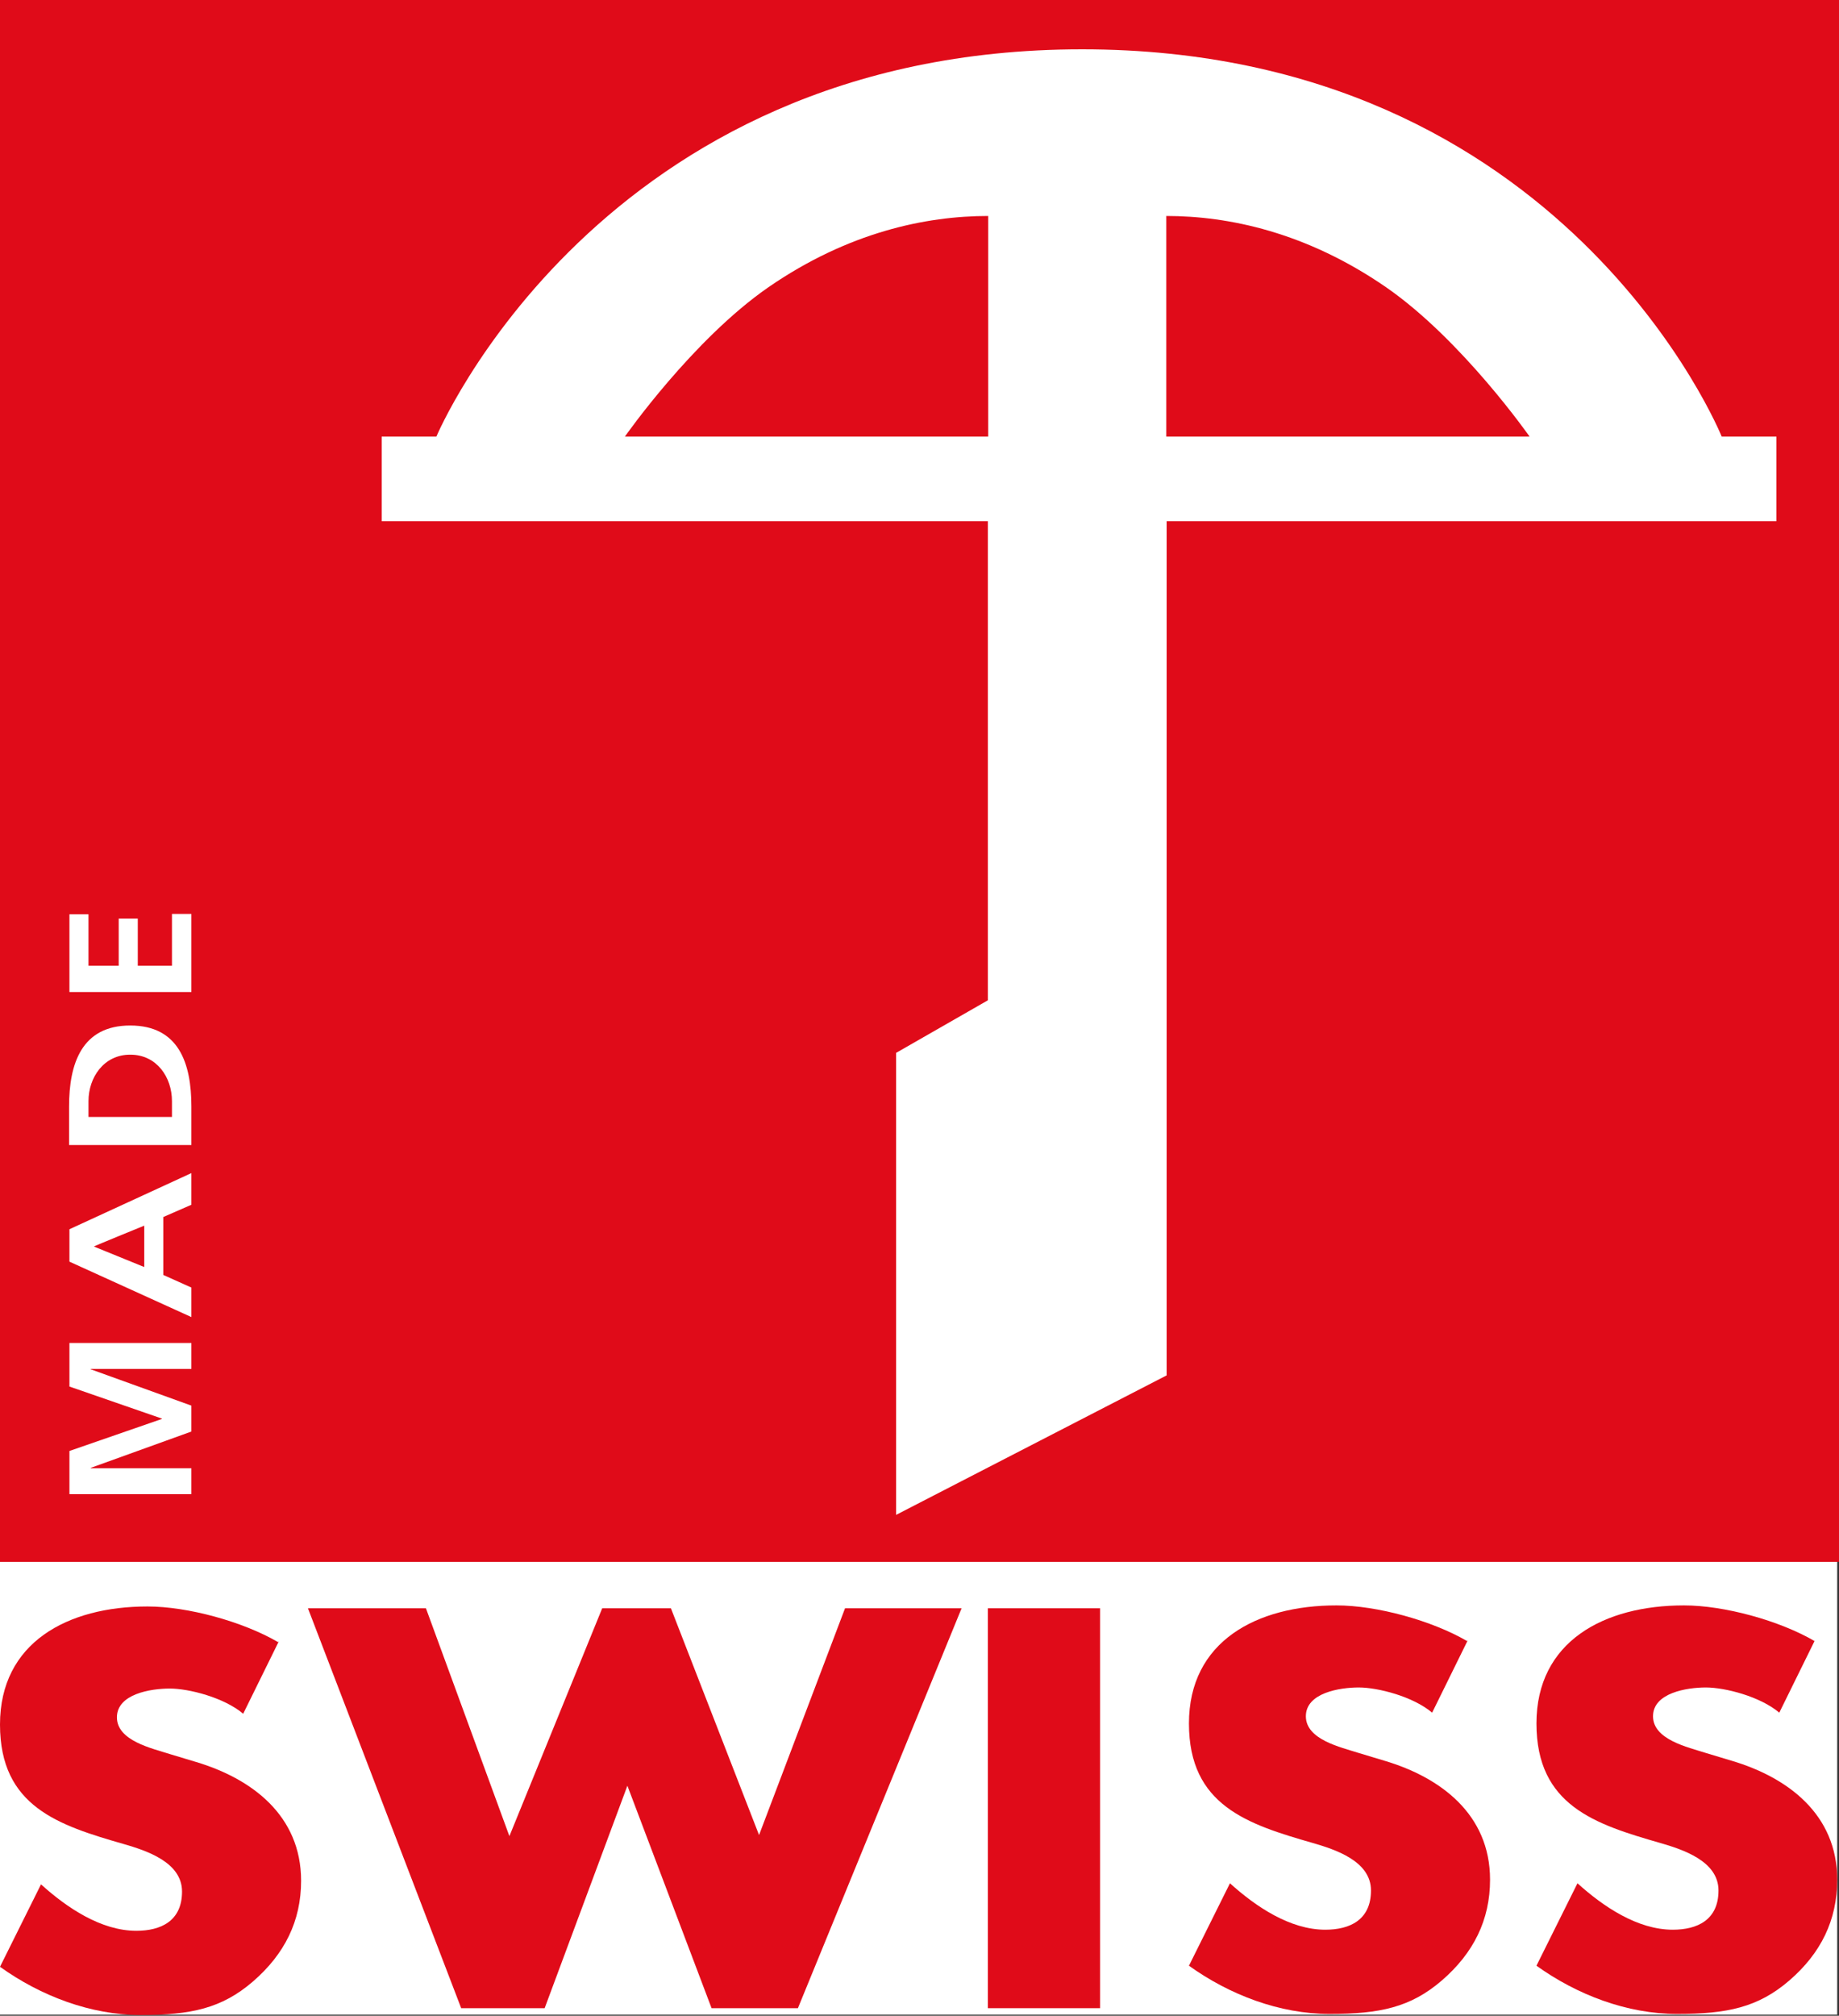
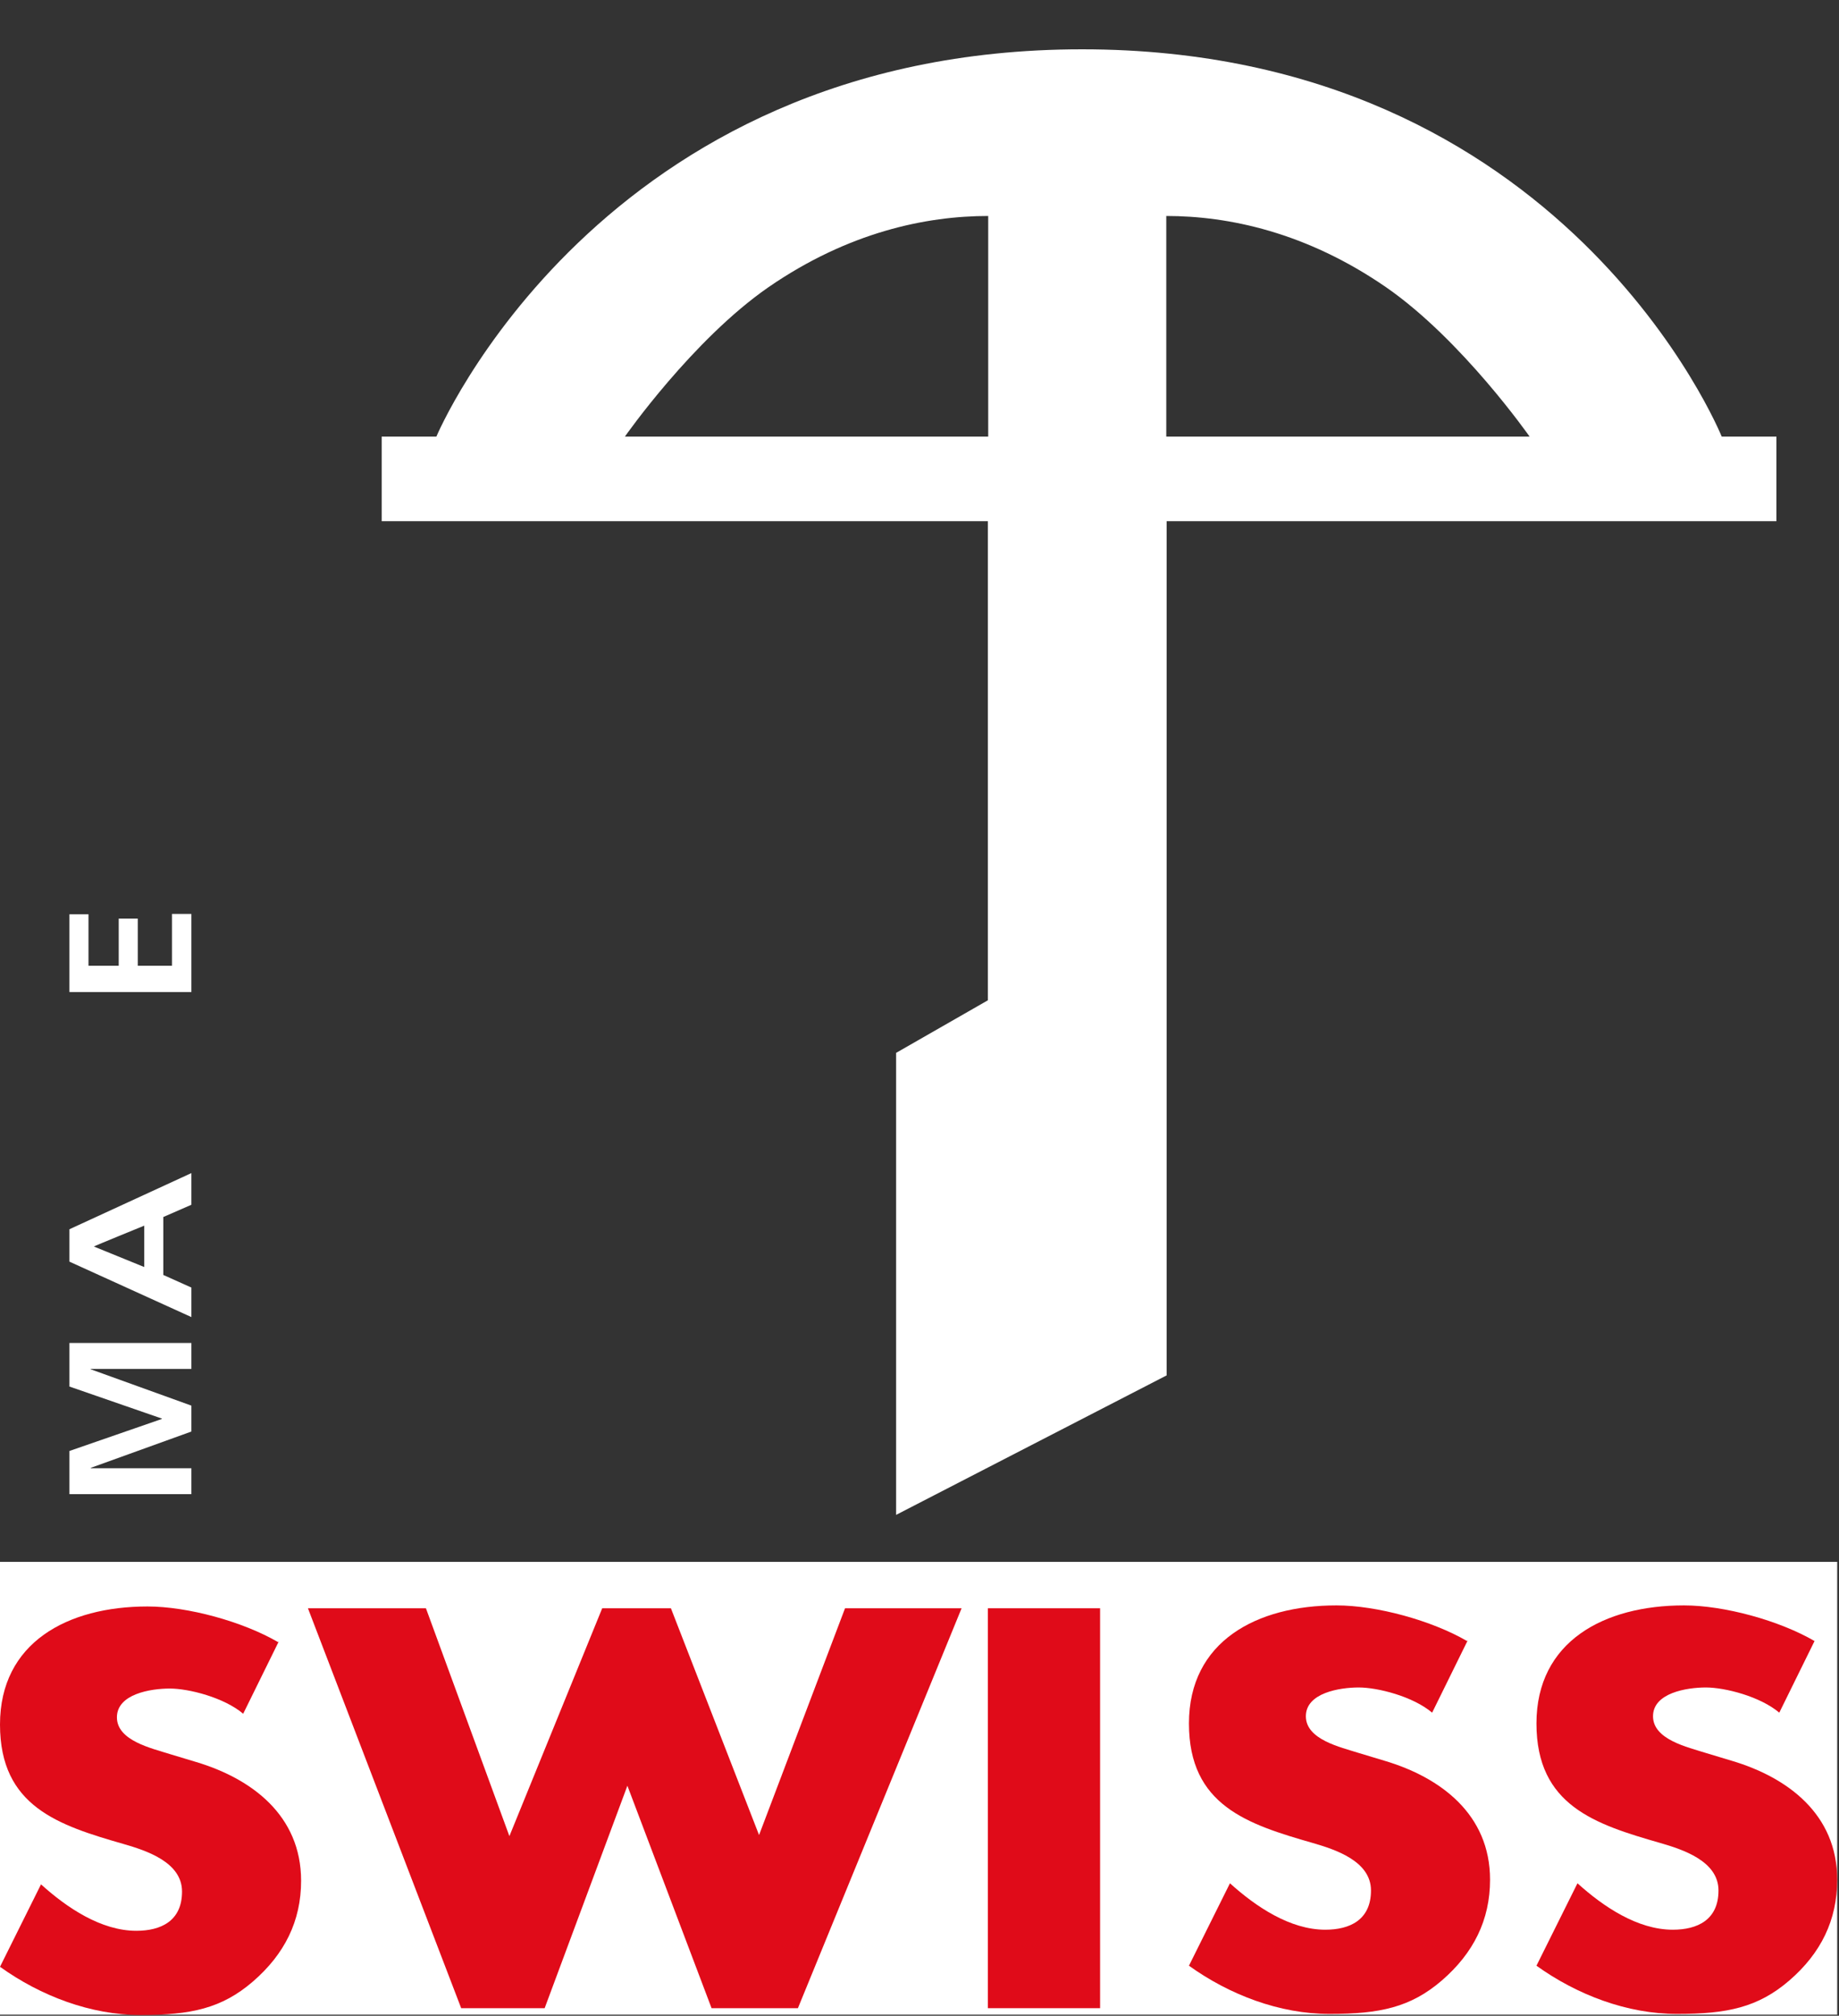
<svg xmlns="http://www.w3.org/2000/svg" id="Calque_1" data-name="Calque 1" version="1.1" viewBox="0 0 511.2 560">
  <rect x="0" y="0" width="511.2" height="560" fill="#333333" stroke="none" />
  <defs>
    <style>
      .cls-1 {
        fill-rule: evenodd;
      }

      .cls-1, .cls-2, .cls-3 {
        stroke-width: 0px;
      }

      .cls-1, .cls-3 {
        fill: #fff;
      }

      .cls-2 {
        fill: #e00b19;
      }
    </style>
  </defs>
  <rect class="cls-3" y="433.9" width="510.7" height="125.8" />
  <g>
-     <polygon class="cls-2" points="0 0 511.2 0 511.2 433.9 0 433.9 0 0 0 0" />
    <polygon class="cls-2" points="118.4 446.8 85.6 446.8 128.2 557.9 151.4 557.9 174.4 496.1 197.8 557.9 221.8 557.9 267.3 446.8 234.9 446.8 211 509.8 186.5 446.8 167.4 446.8 141.6 510.1 118.4 446.8 118.4 446.8" />
    <polygon class="cls-2" points="305.8 446.8 274.6 446.8 274.6 557.9 305.8 557.9 305.8 446.8 305.8 446.8" />
    <path class="cls-2" d="M77.3,456.2c-9.8-5.7-25.1-9.9-36.3-9.9-22.2,0-41,10-41,32.8s16.3,28,34.4,33.2c6.2,1.8,16.2,5,16.2,13.2s-5.9,10.9-12.7,10.9c-9.8,0-19.3-6.4-26.5-12.9l-11.4,22.9c11.3,8.1,25.2,13.4,39.1,13.4s22.5-1.8,31.2-9.3c8.8-7.6,13.4-16.8,13.4-28,0-18.2-13.8-28.4-29.2-33l-7.3-2.2c-5-1.6-14.7-3.7-14.7-10.2s9.4-8,14.7-8,15.1,2.5,20.4,7l9.9-20.1h0Z" />
    <path class="cls-2" d="M407.8,455.9c-9.8-5.7-25.1-9.9-36.3-9.9-22.2,0-41,10-41,32.8s16.3,28,34.4,33.2c6.2,1.8,16.2,5,16.2,13.2s-5.9,10.9-12.7,10.9c-9.8,0-19.3-6.4-26.5-12.9l-11.4,22.9c11.3,8.1,25.2,13.4,39.1,13.4s22.5-1.8,31.2-9.3c8.8-7.6,13.4-16.8,13.4-28,0-18.2-13.8-28.4-29.2-33l-7.3-2.2c-5-1.6-14.7-3.7-14.7-10.2s9.4-8,14.7-8,15.1,2.5,20.4,7l9.9-20.1h0Z" />
    <path class="cls-2" d="M504.4,455.9c-9.8-5.7-25.1-9.9-36.3-9.9-22.2,0-41,10-41,32.8s16.3,28,34.4,33.2c6.2,1.8,16.2,5,16.2,13.2s-5.9,10.9-12.7,10.9c-9.8,0-19.3-6.4-26.5-12.9l-11.4,22.9c11.3,8.1,25.2,13.4,39.1,13.4s22.5-1.8,31.2-9.3c8.8-7.6,13.3-16.8,13.3-28,0-18.2-13.8-28.4-29.2-33l-7.3-2.2c-5-1.6-14.7-3.7-14.7-10.2s9.4-8,14.7-8,15.1,2.5,20.4,7l9.9-20.1h0Z" />
    <path class="cls-1" d="M40.1,340.4v11.6l-14-5.7h0c0-.1,14-5.8,14-5.8h0ZM53.2,365.9v-8.2l-7.8-3.5v-16.1l7.8-3.4v-8.8l-33.9,15.6v9l33.9,15.4h0Z" />
-     <path class="cls-1" d="M53.2,318.1v-10.7c0-12-3.5-22.5-17-22.5s-17,10.6-17,22.5v10.7h33.9ZM24.6,310.3v-4.4c0-6.5,4.2-12.9,11.6-12.9s11.6,6.3,11.6,12.9v4.4h-23.2Z" />
    <polygon class="cls-3" points="53.2 415.1 53.2 407.9 25.3 407.9 25.2 407.8 53.2 397.7 53.2 390.5 25.2 380.4 25.2 380.3 53.2 380.3 53.2 373.1 19.3 373.1 19.3 385.2 45 394.1 45 394.2 19.3 403.1 19.3 415.1 53.2 415.1 53.2 415.1" />
    <polygon class="cls-3" points="53.2 275.6 53.2 253.9 47.8 253.9 47.8 268.3 38.3 268.3 38.3 255.2 33 255.2 33 268.3 24.6 268.3 24.6 254 19.3 254 19.3 275.6 53.2 275.6 53.2 275.6" />
    <path class="cls-1" d="M324.3,121.3h100.9s-18.8-26.9-39.9-41.5c-22.2-15.3-43.8-19.8-61.1-19.8v61.3h0ZM274.6,121.3h-100.9s18.8-26.9,39.9-41.5c22.2-15.3,43.8-19.8,61.1-19.8v61.3h0ZM249.1,420.9v-128.4l25.5-14.6v-133.1H106.1v-23.5h15.2S166.4,13.7,300.8,13.7s177.8,107.6,177.8,107.6h15.2v23.5h-169.5v237.3l-75.1,38.7h0Z" />
  </g>
</svg>